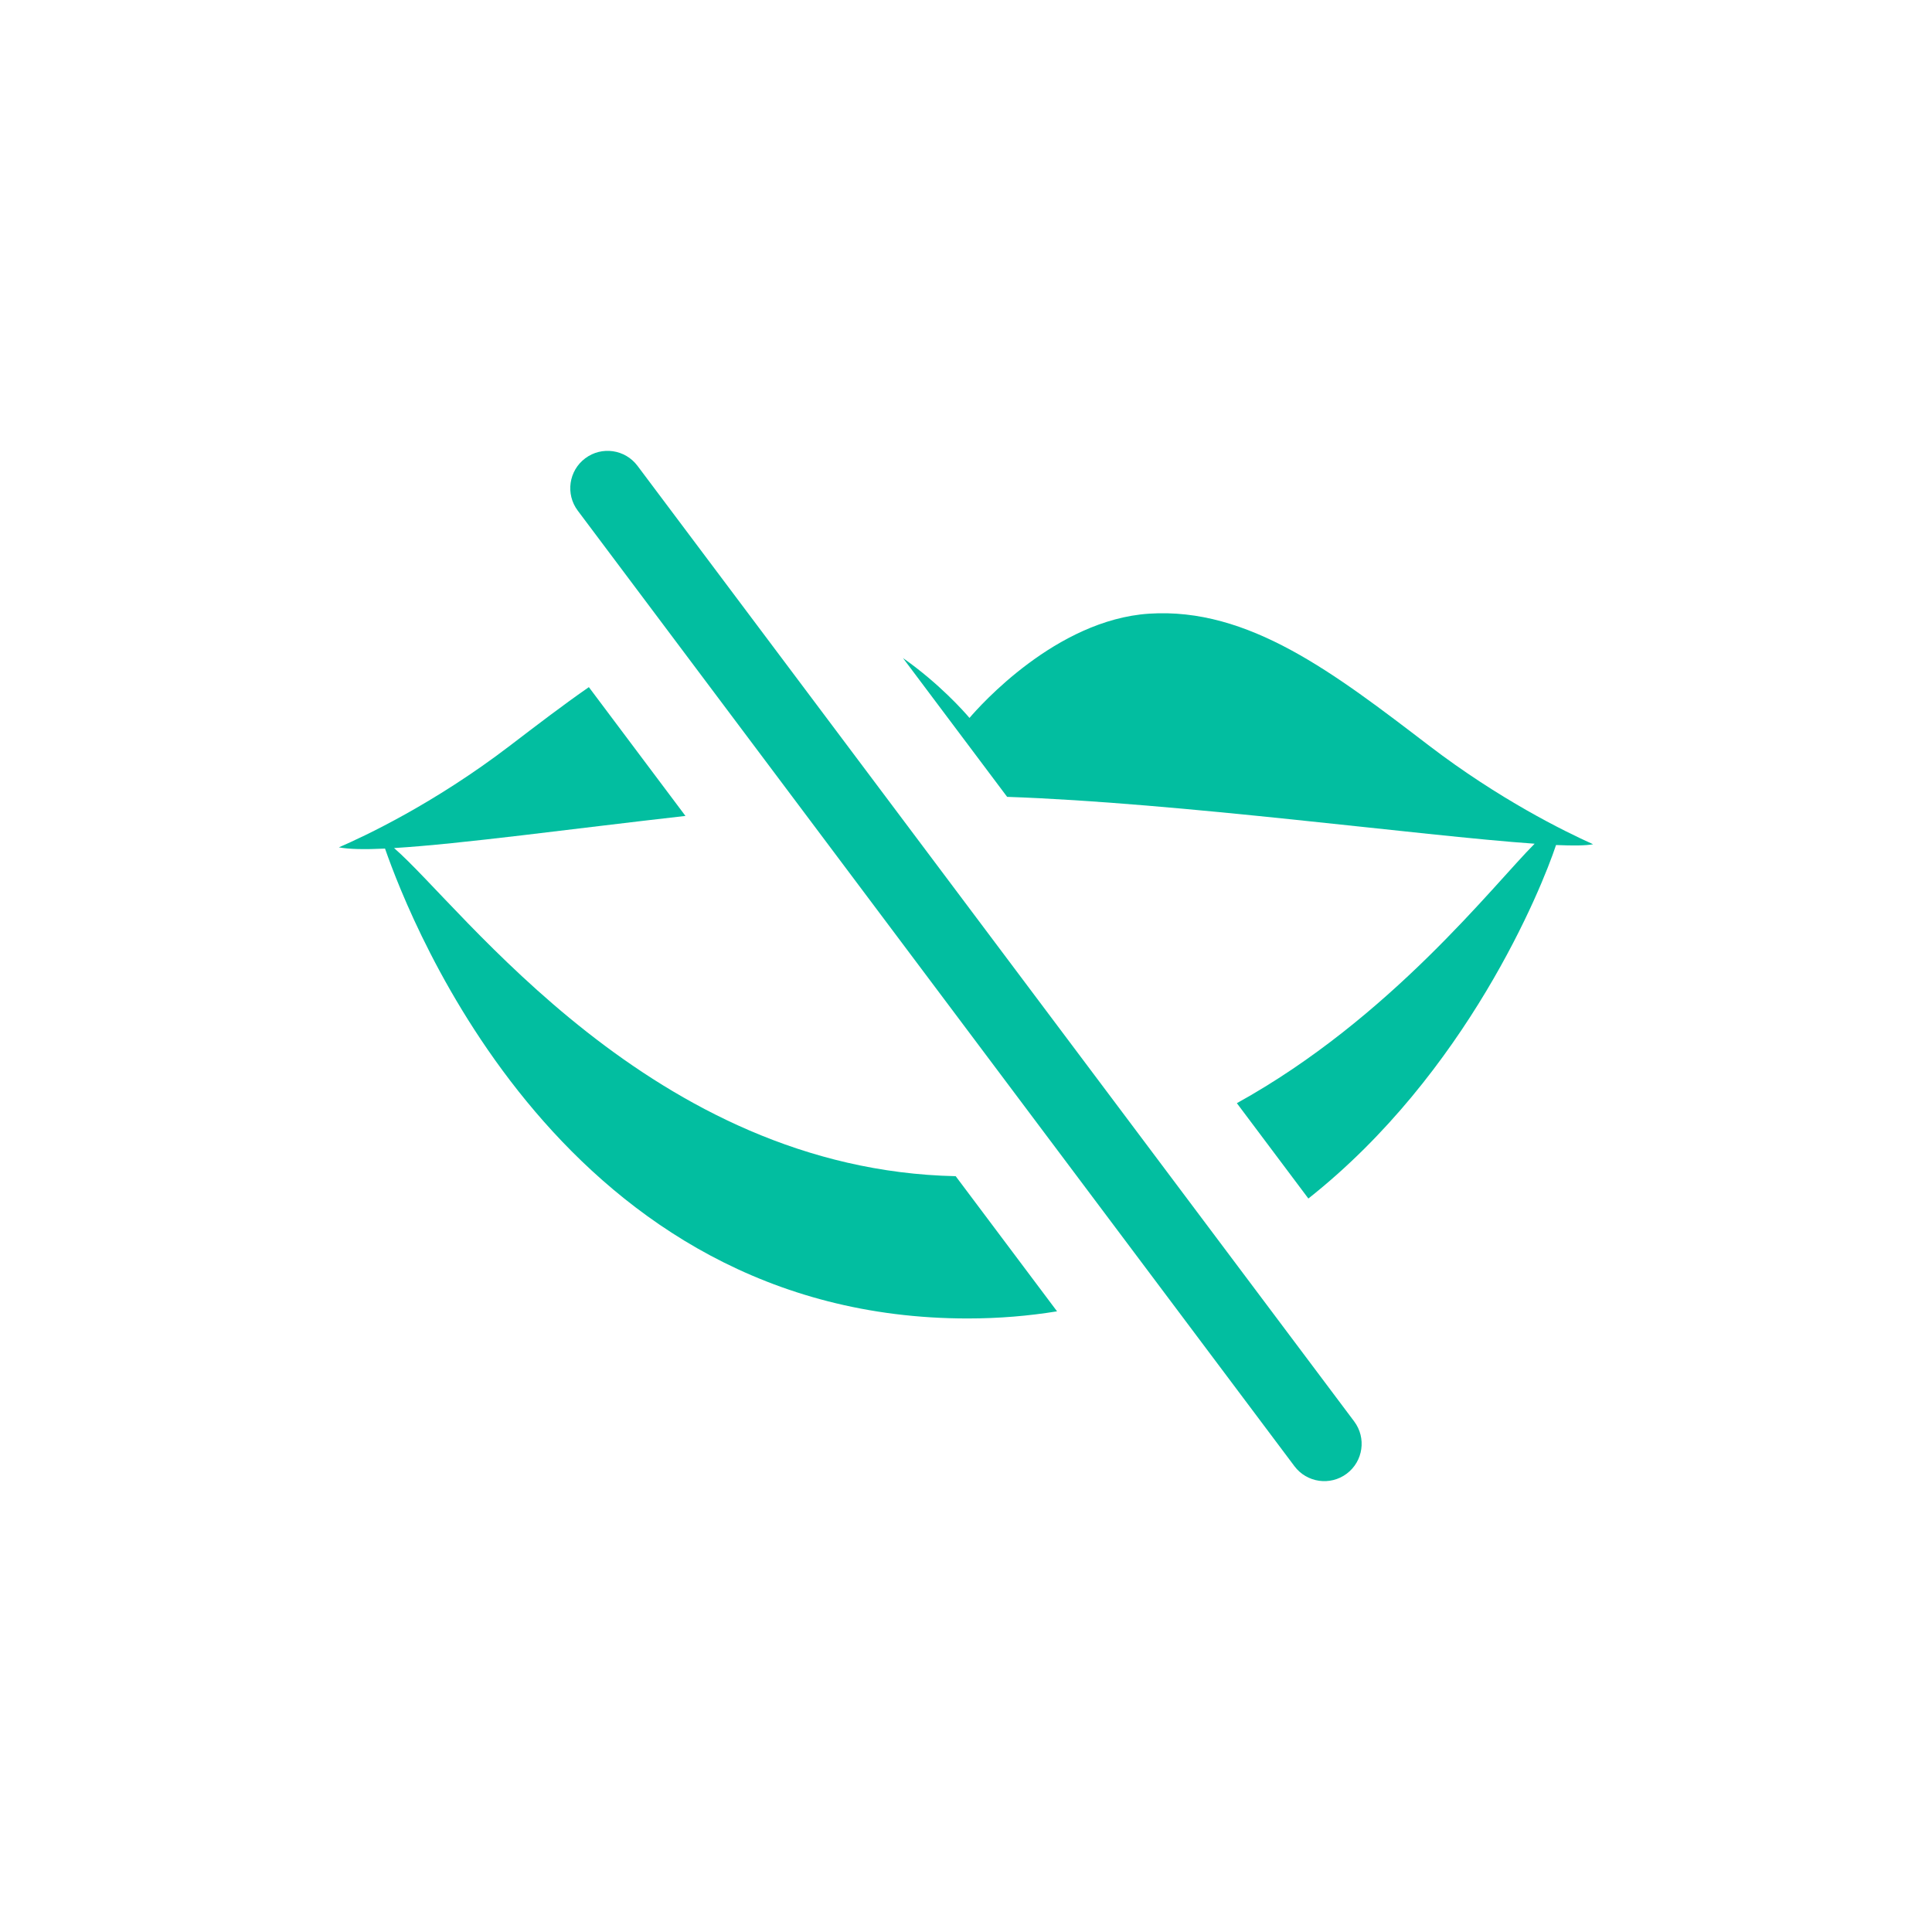
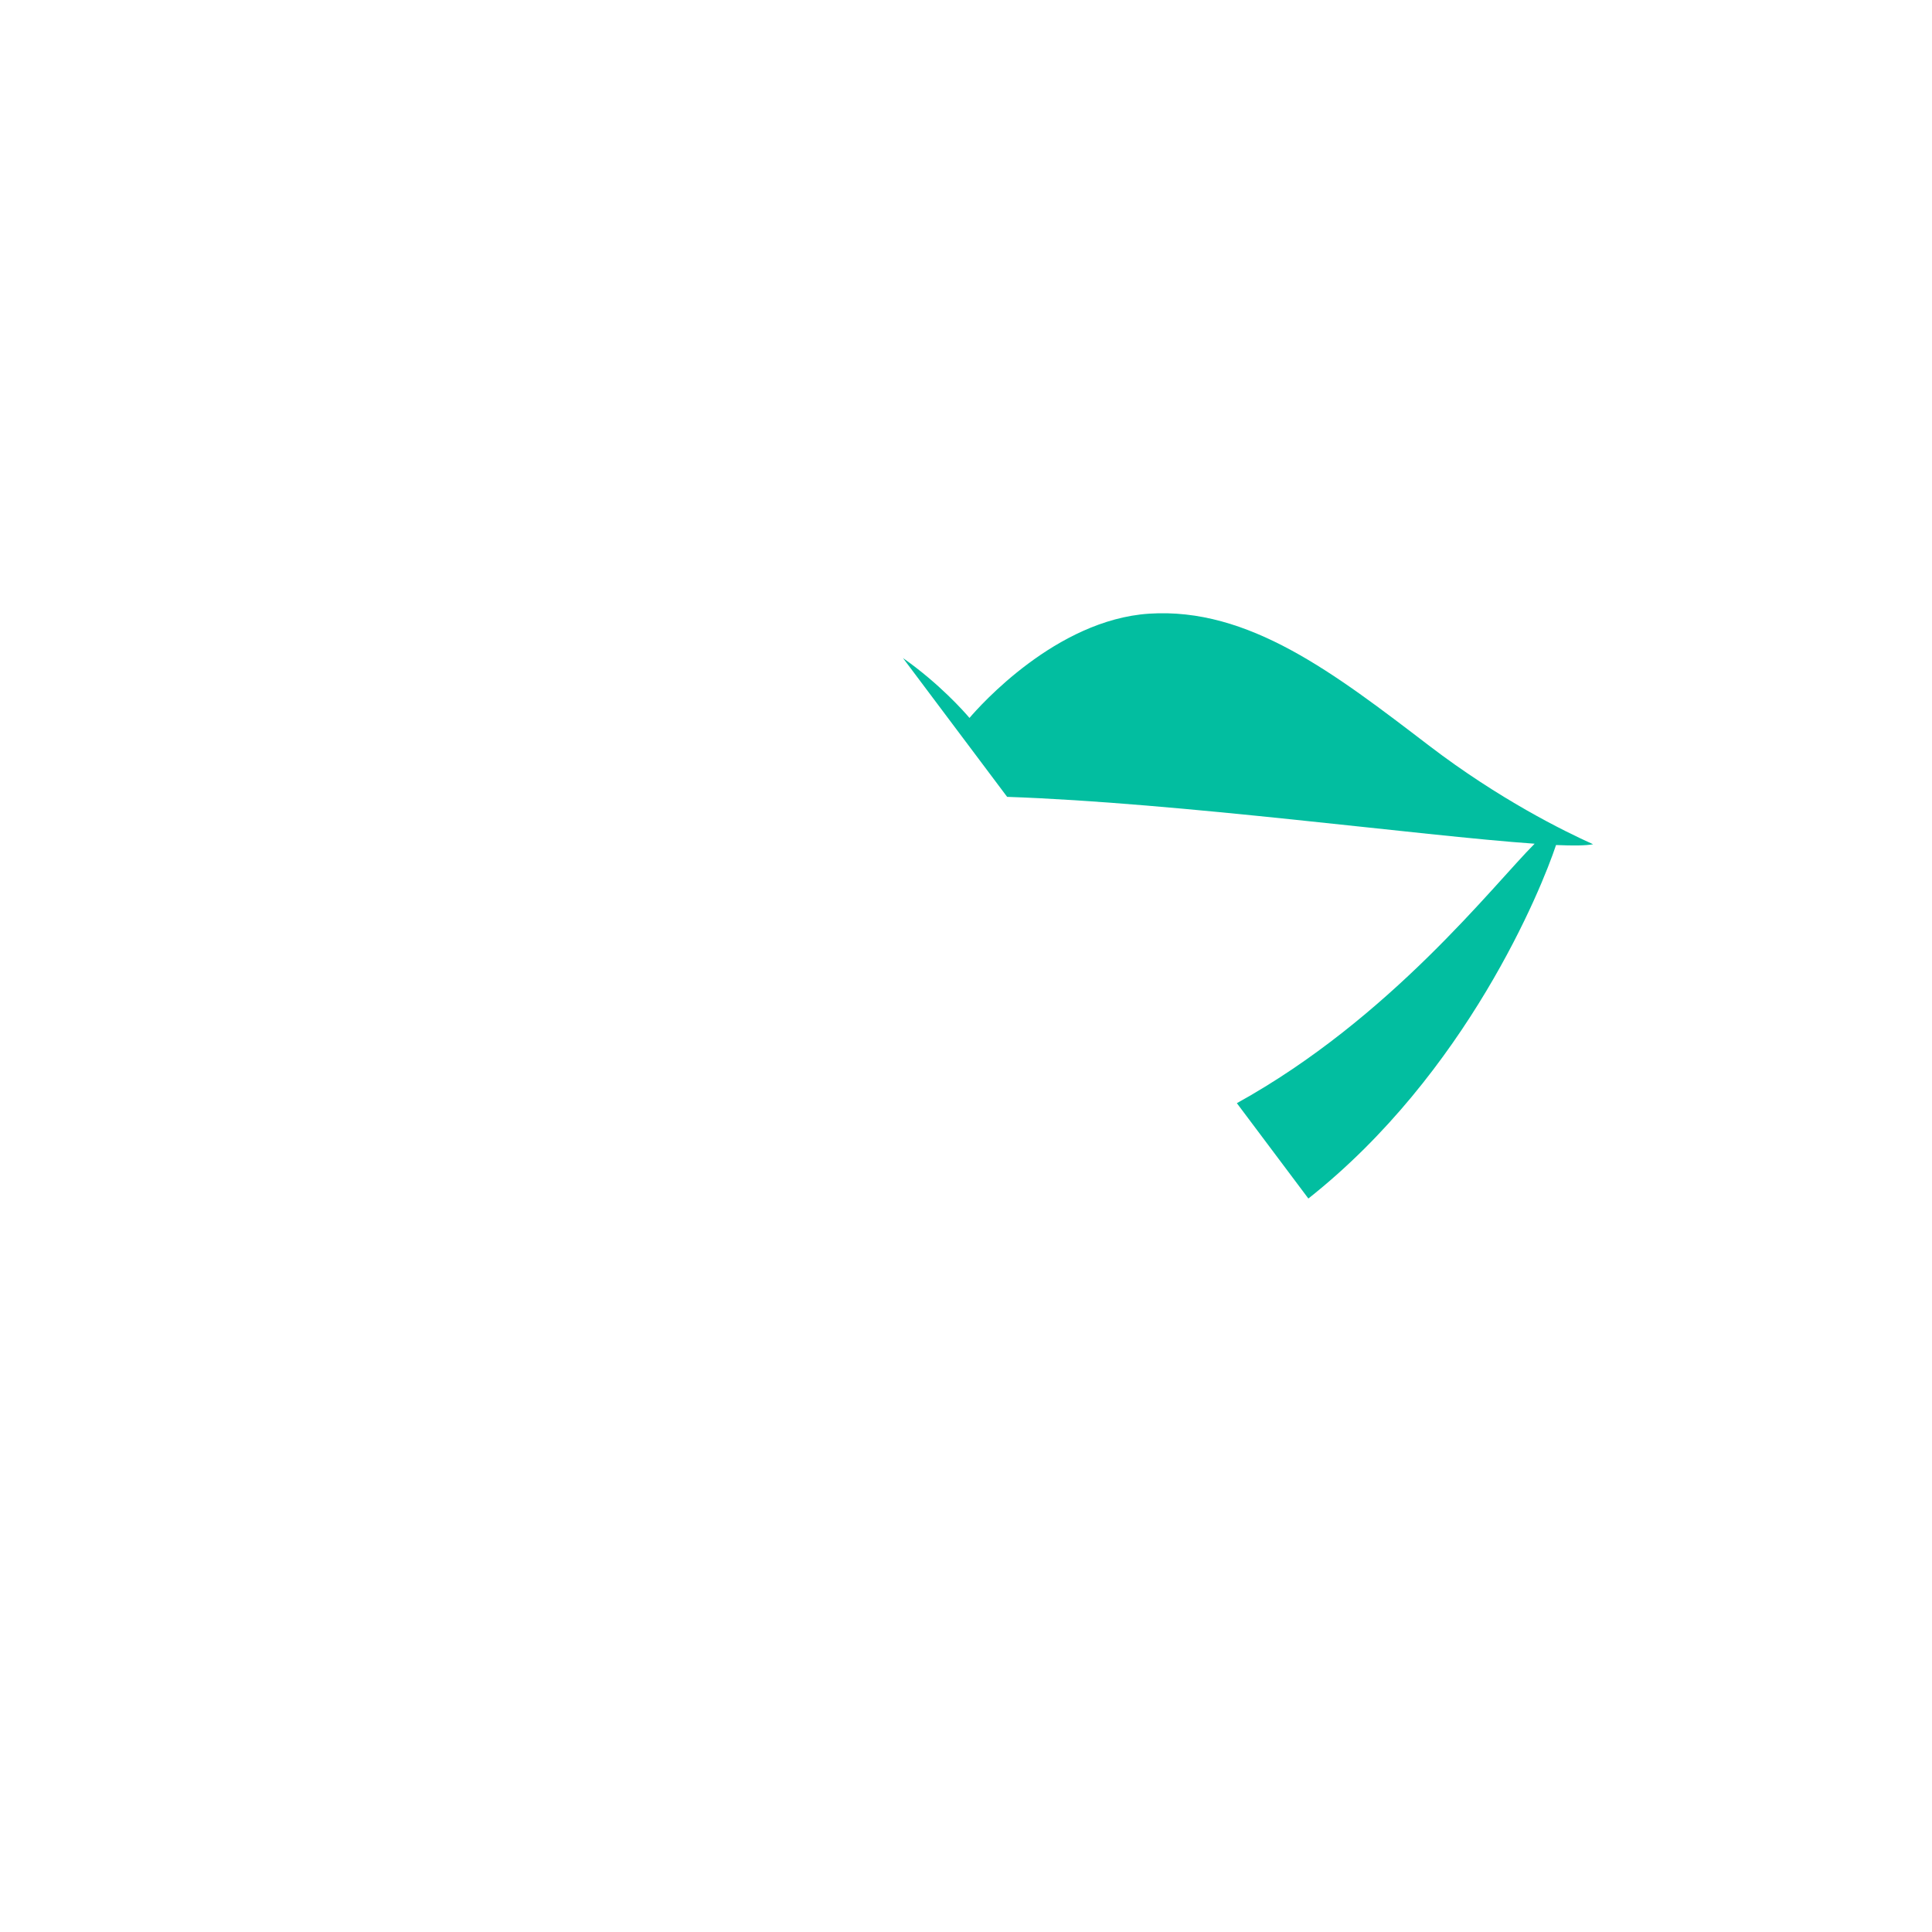
<svg xmlns="http://www.w3.org/2000/svg" width="62" height="62" viewBox="0 0 62 62" fill="none">
-   <path d="M21.997 26.184C18.327 26.599 14.806 27.084 12.646 27.215C14.845 29.117 20.935 37.538 30.669 37.745L33.922 42.082C33.011 42.23 32.056 42.311 31.056 42.311C18.123 42.311 13.188 29.618 12.356 27.232C11.702 27.263 11.195 27.254 10.875 27.192C11.672 26.848 13.918 25.799 16.361 23.932C17.225 23.272 18.065 22.629 18.897 22.051L21.997 26.184Z" fill="#02BEA0" />
  <path d="M36.87 19.694C40.072 19.483 42.816 21.602 45.865 23.932C48.107 25.645 50.182 26.67 51.125 27.093C50.899 27.137 50.489 27.142 49.935 27.118C49.468 28.527 47.071 34.442 41.987 38.462L39.692 35.402C44.619 32.68 47.92 28.403 49.248 27.076C45.585 26.82 37.85 25.761 32.32 25.572L28.977 21.117C30.14 21.933 30.936 22.832 31.112 23.039C31.439 22.656 33.89 19.892 36.87 19.694Z" fill="#02BEA0" />
-   <path d="M18.78 14.708C19.309 14.311 20.06 14.419 20.457 14.948L43.457 45.615C43.854 46.144 43.747 46.895 43.218 47.292C42.688 47.689 41.937 47.581 41.54 47.052L18.54 16.386C18.143 15.856 18.251 15.105 18.78 14.708Z" fill="#02BEA0" />
</svg>